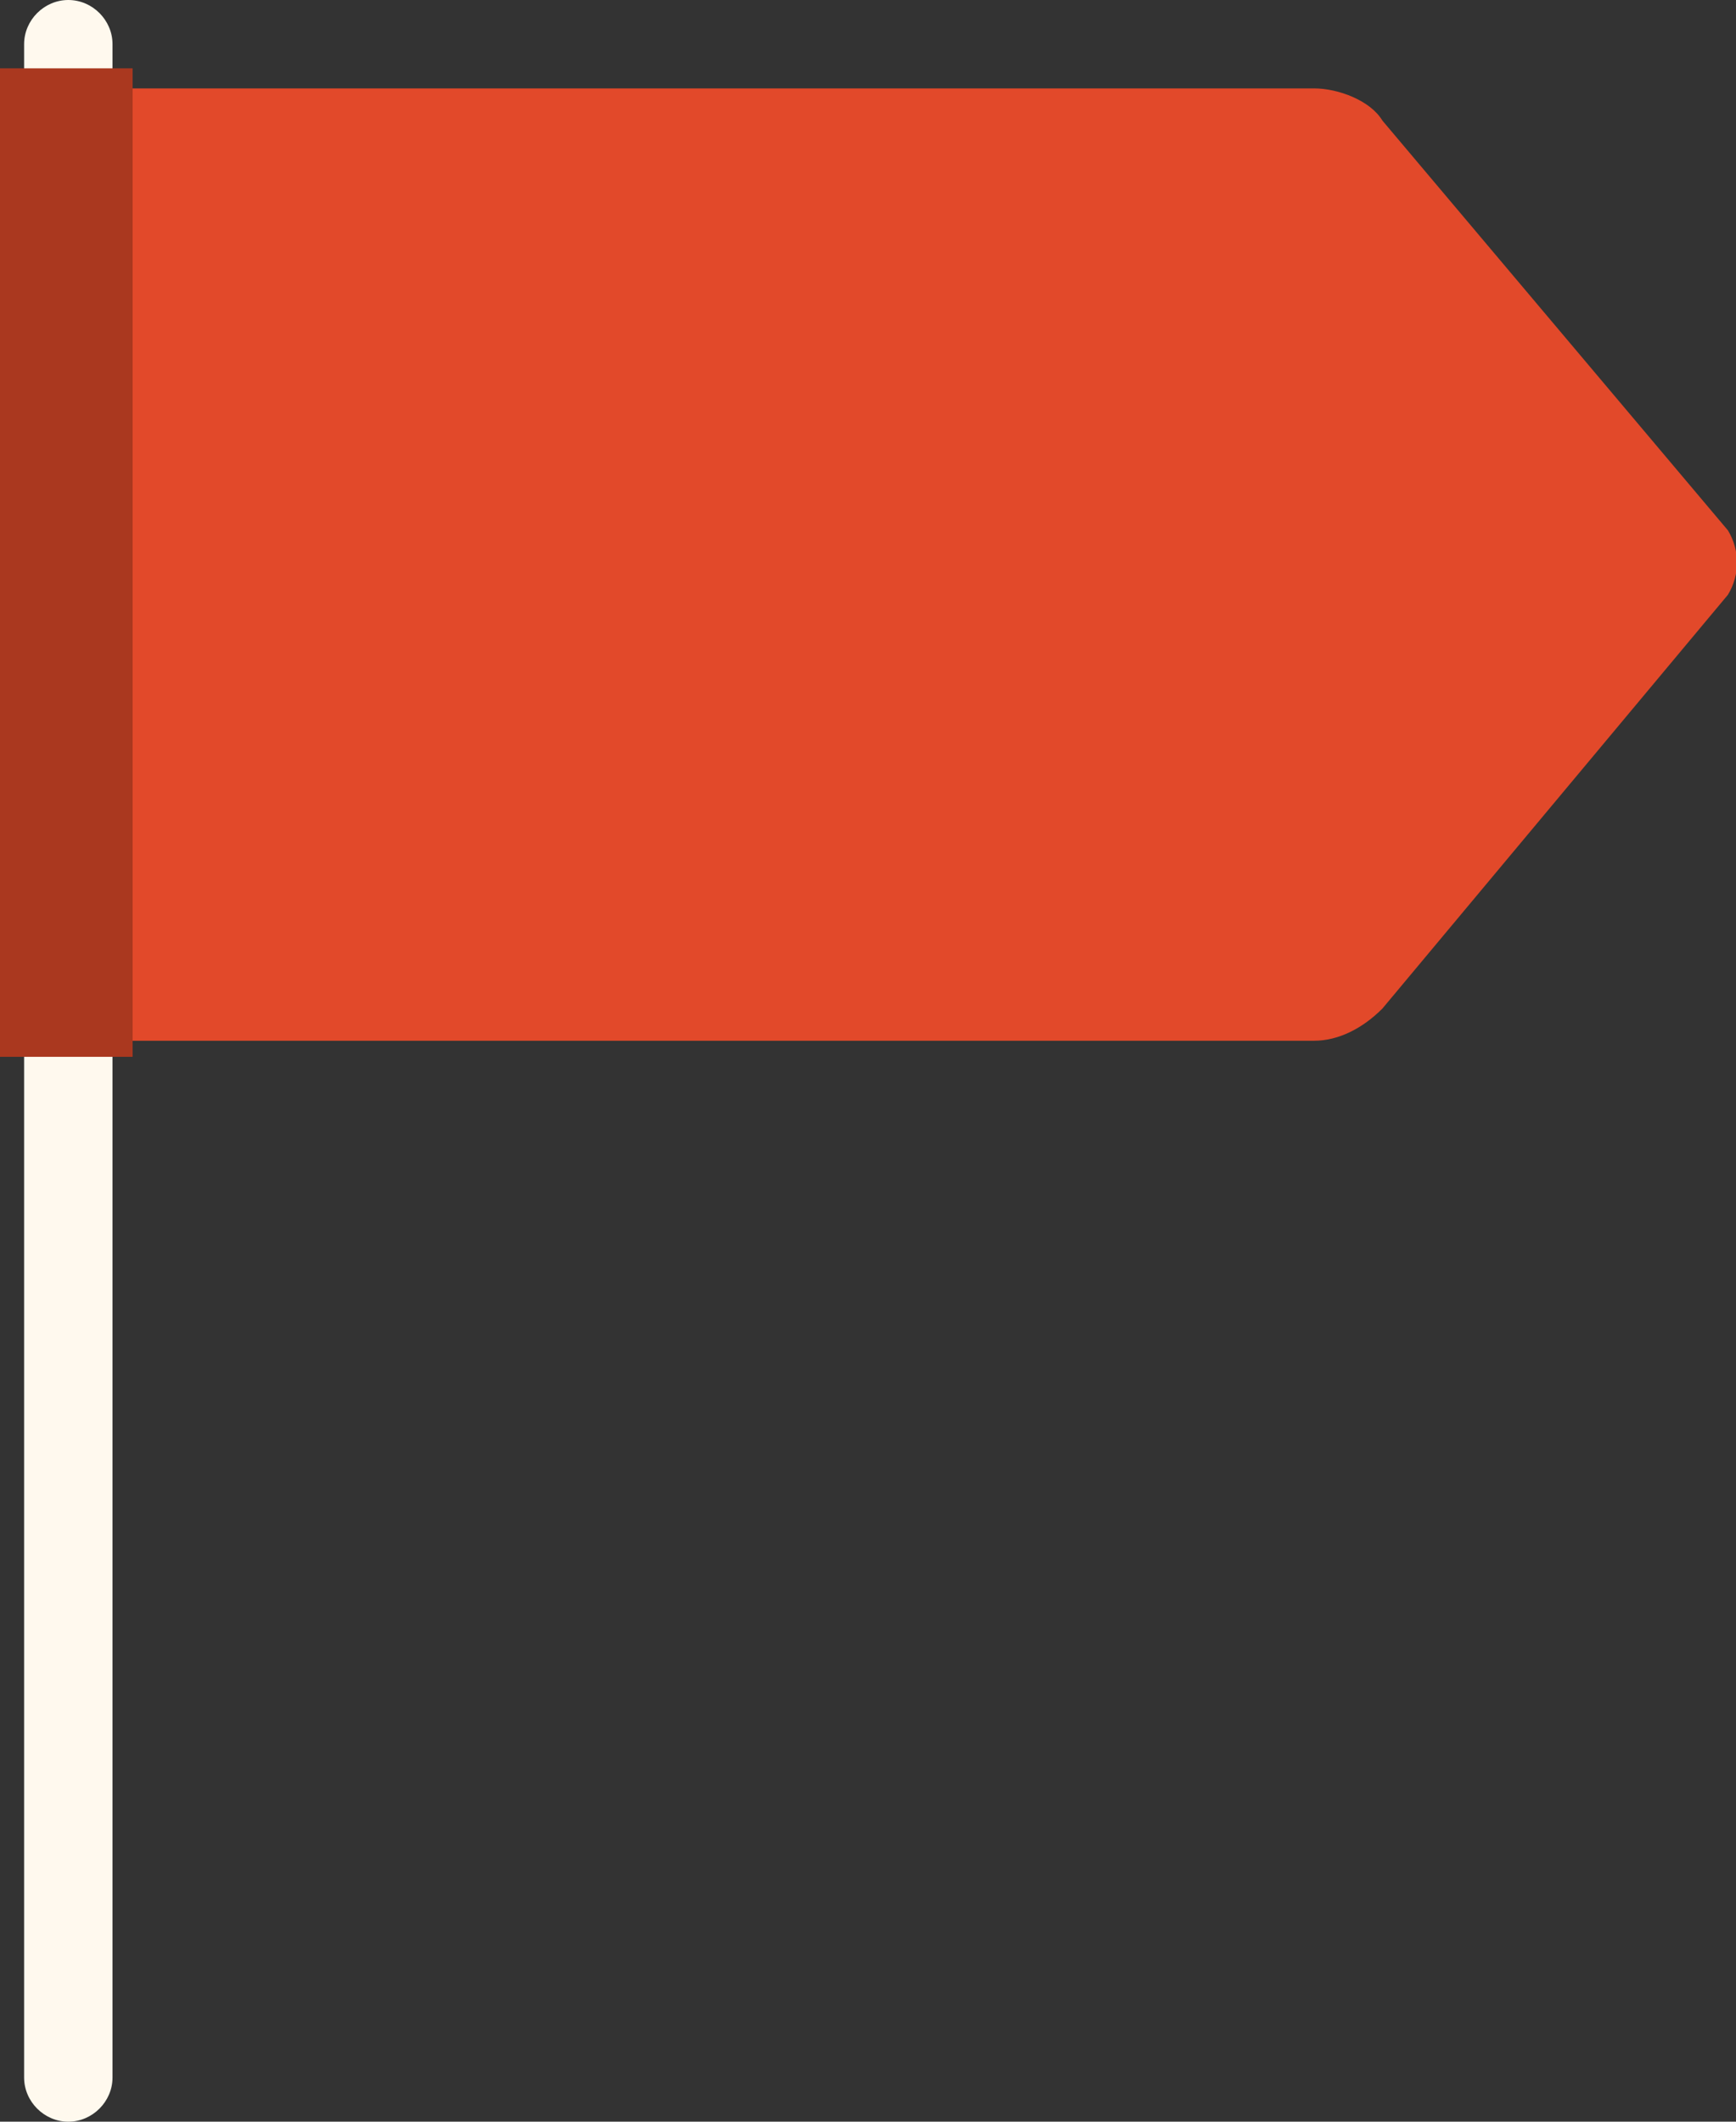
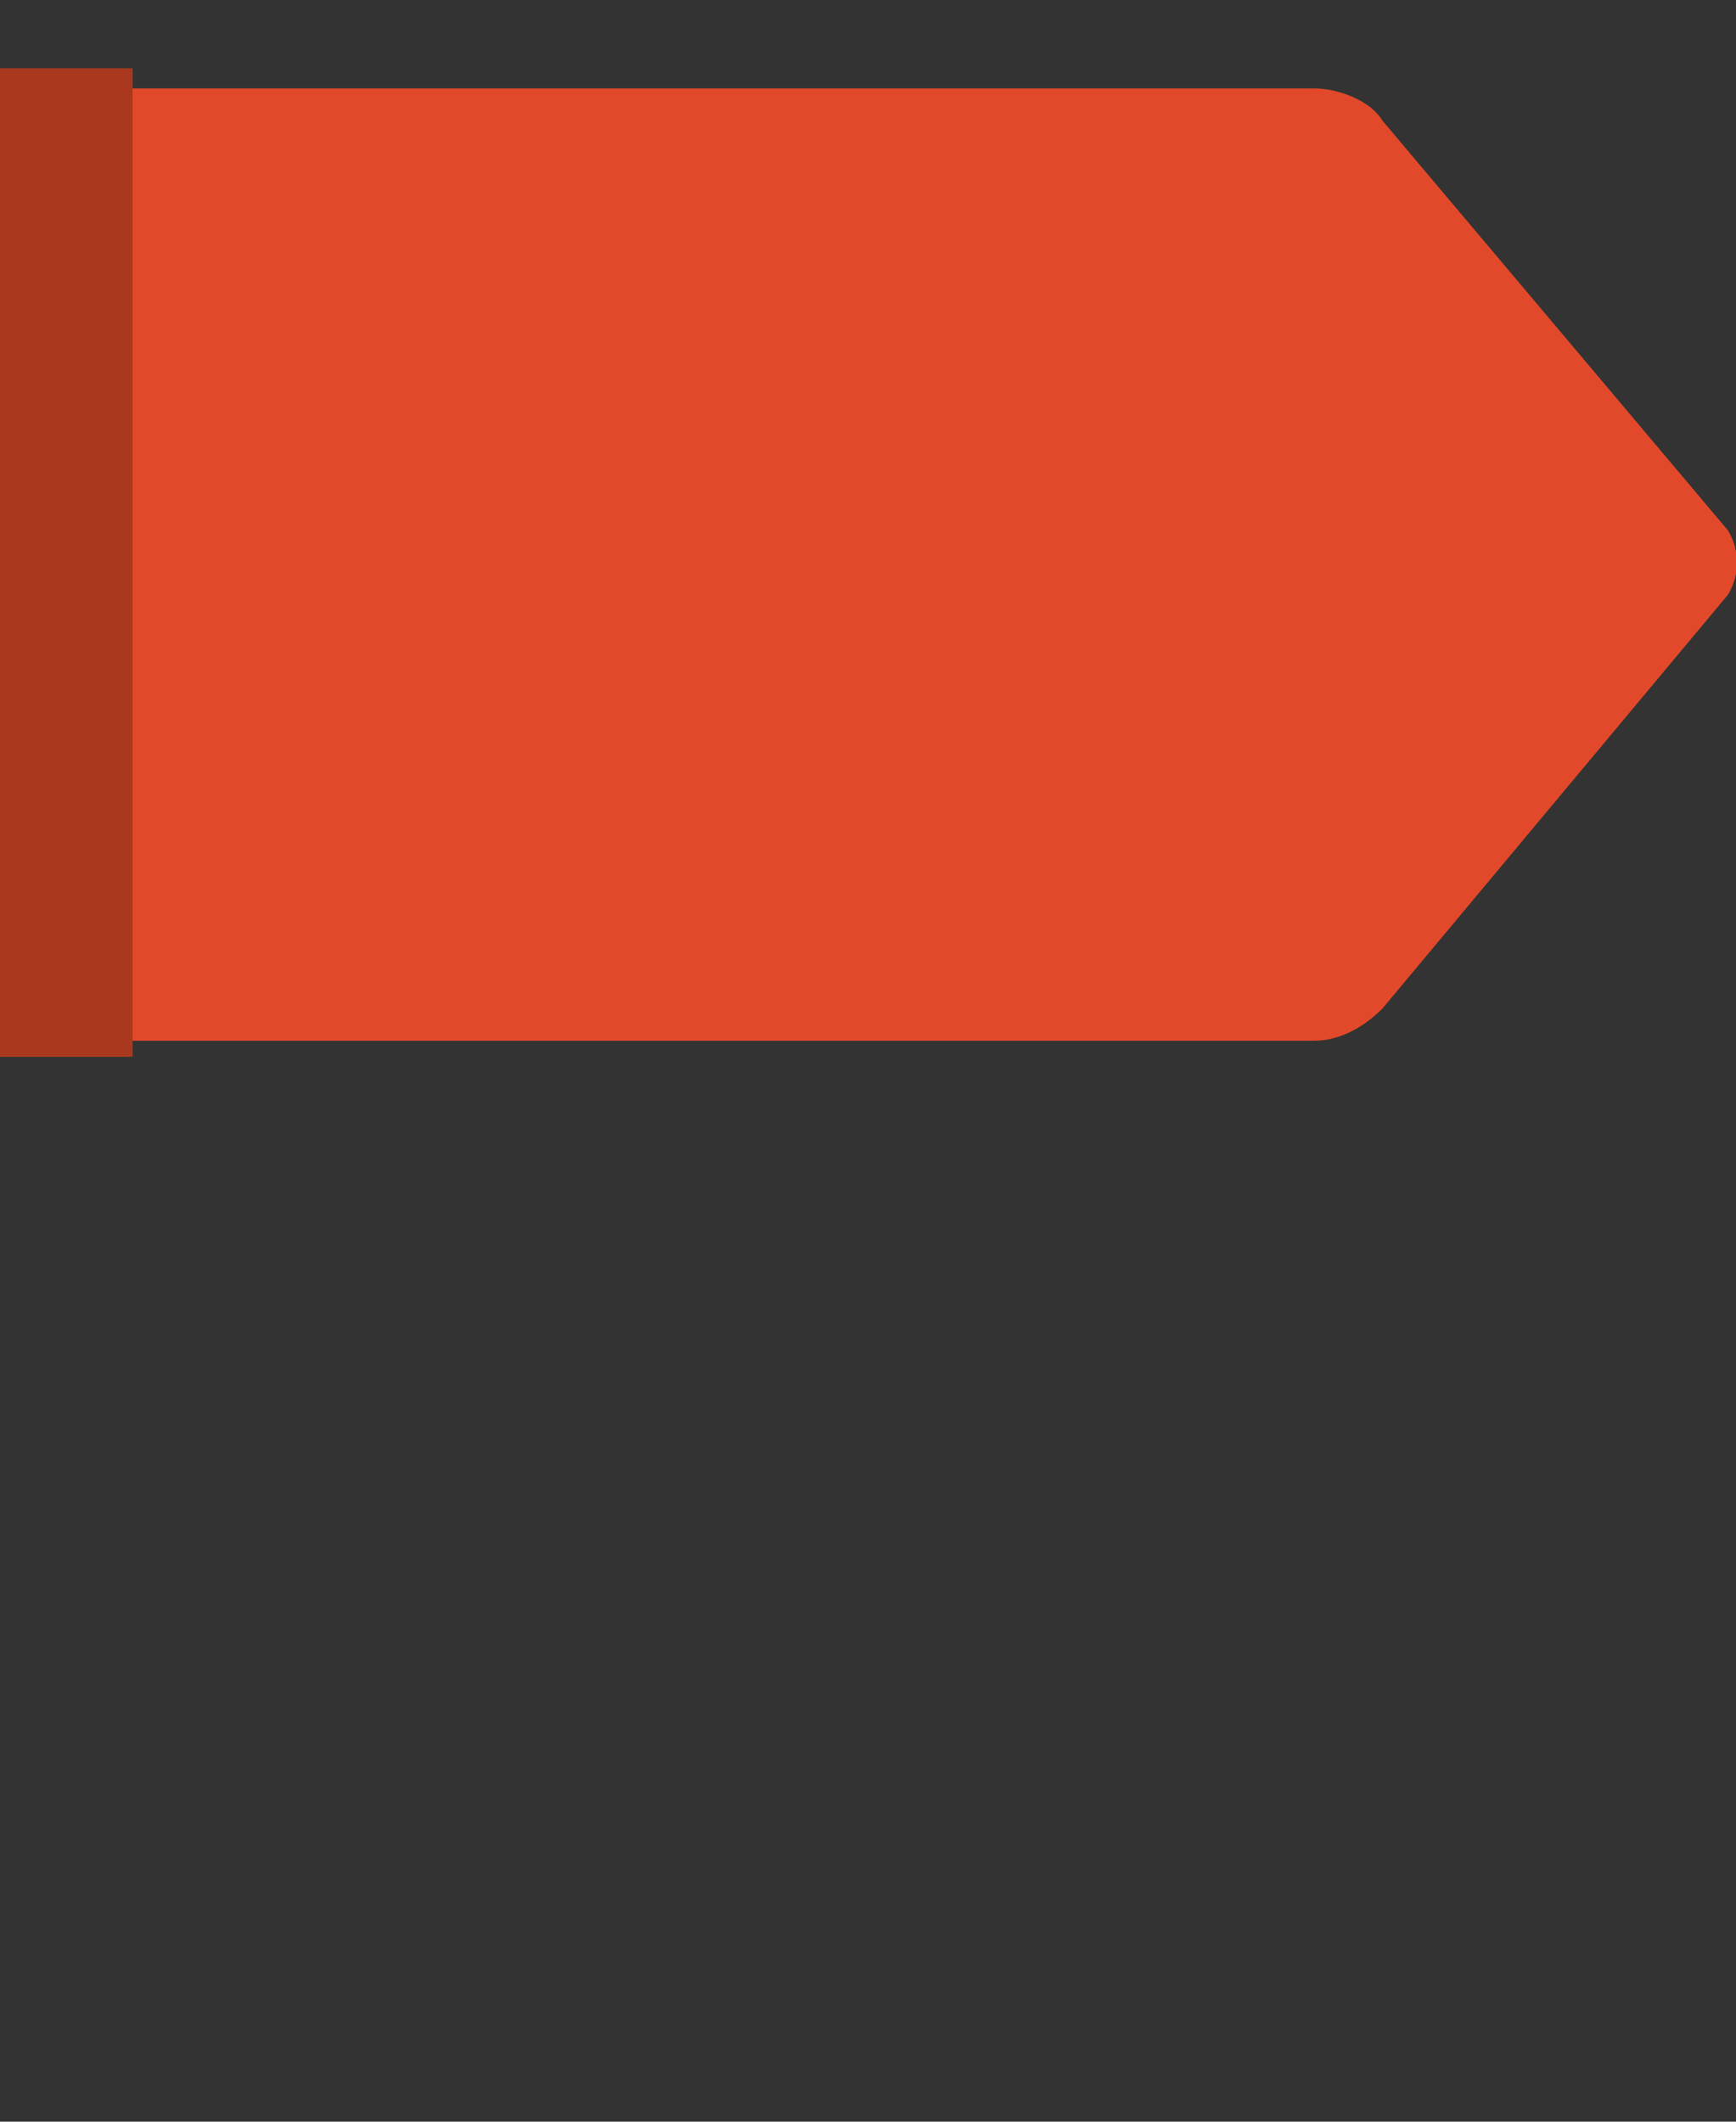
<svg xmlns="http://www.w3.org/2000/svg" viewBox="0 0 43.2 52.8">
  <rect x="0" y="0" width="43.2" height="52.8" fill="#333333" stroke="none" />
  <path fill="#E2492A" d="M1.7 24.8c0 .6.5 1.1 1.1 1.1h29.9c.6 0 1.2-.3 1.7-.8L43 14.8c.3-.5.3-1.1 0-1.6L34.4 3c-.3-.5-1.1-.8-1.7-.8h-30c-.7 0-1.1.4-1.1 1.1v21.5h.1z" />
-   <path fill="#FFF9EE" d="M1.7 52.8c.6 0 1.1-.5 1.1-1.1V1.1C2.8.5 2.3 0 1.7 0 1.1 0 .6.5.6 1.1v50.6c0 .6.5 1.1 1.1 1.1z" />
-   <path fill="#AA381F" d="M0 1.7h3.3v24.6H0z" />
+   <path fill="#AA381F" d="M0 1.7h3.3v24.6H0" />
</svg>